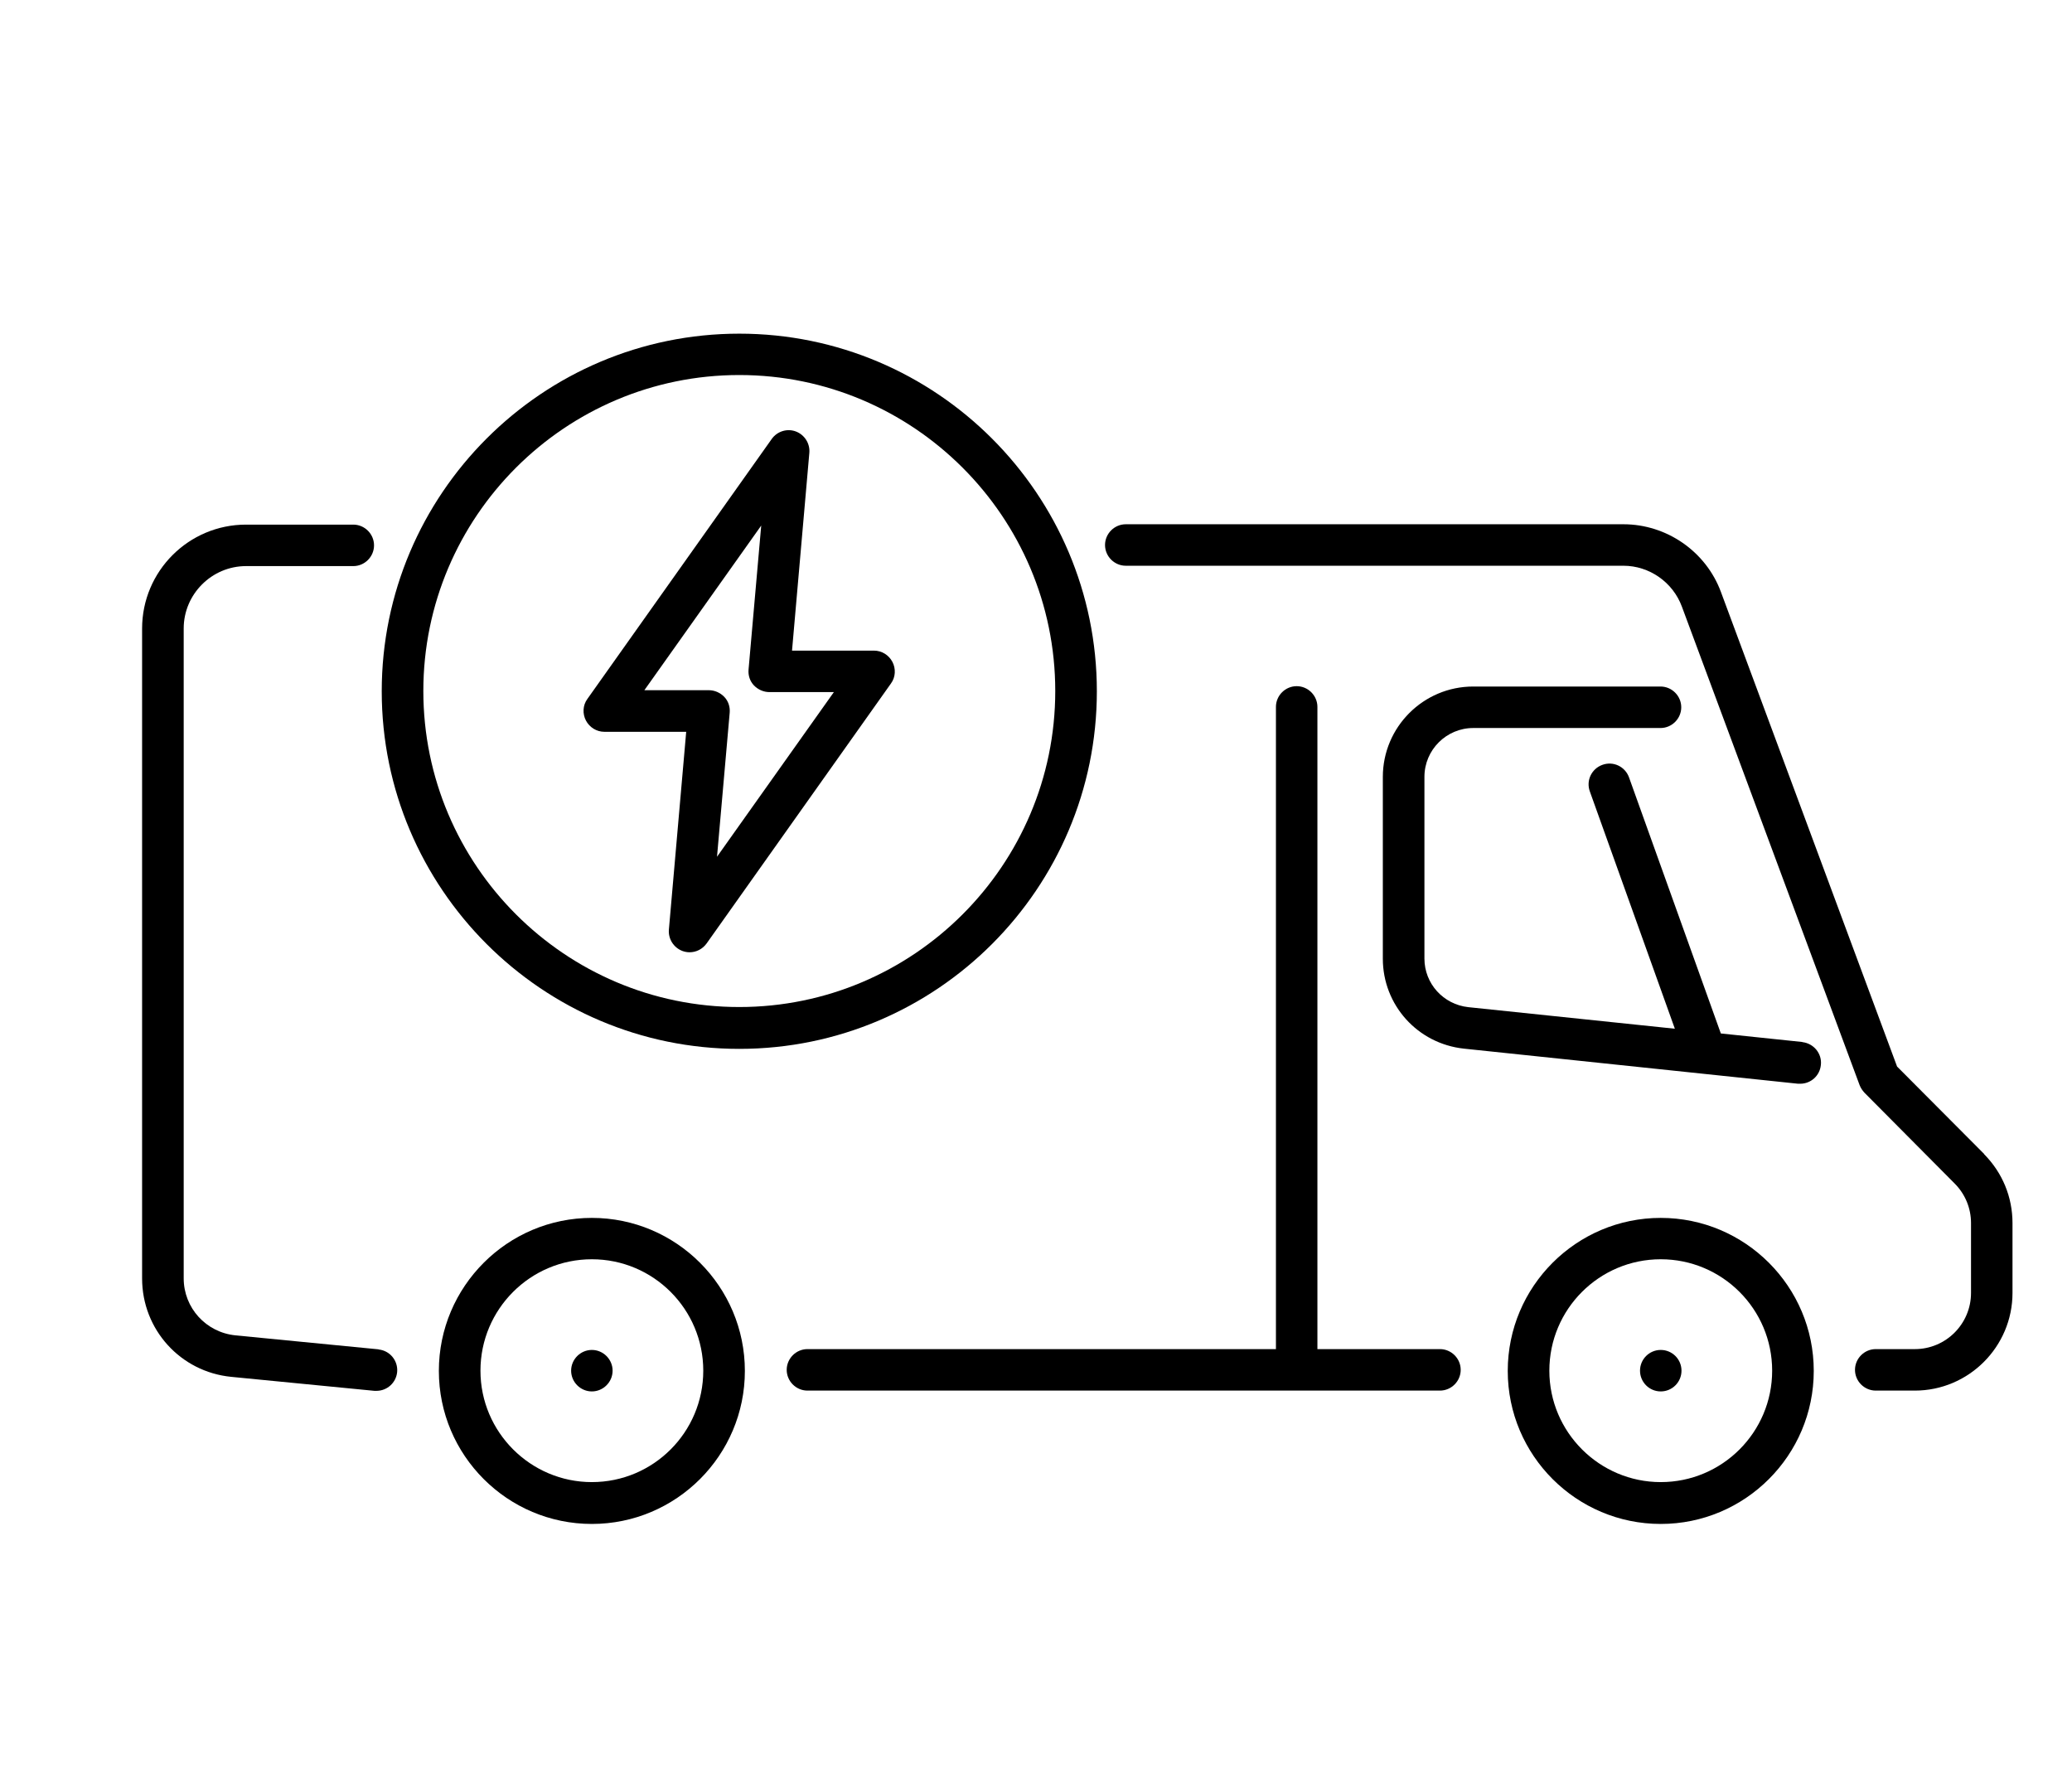
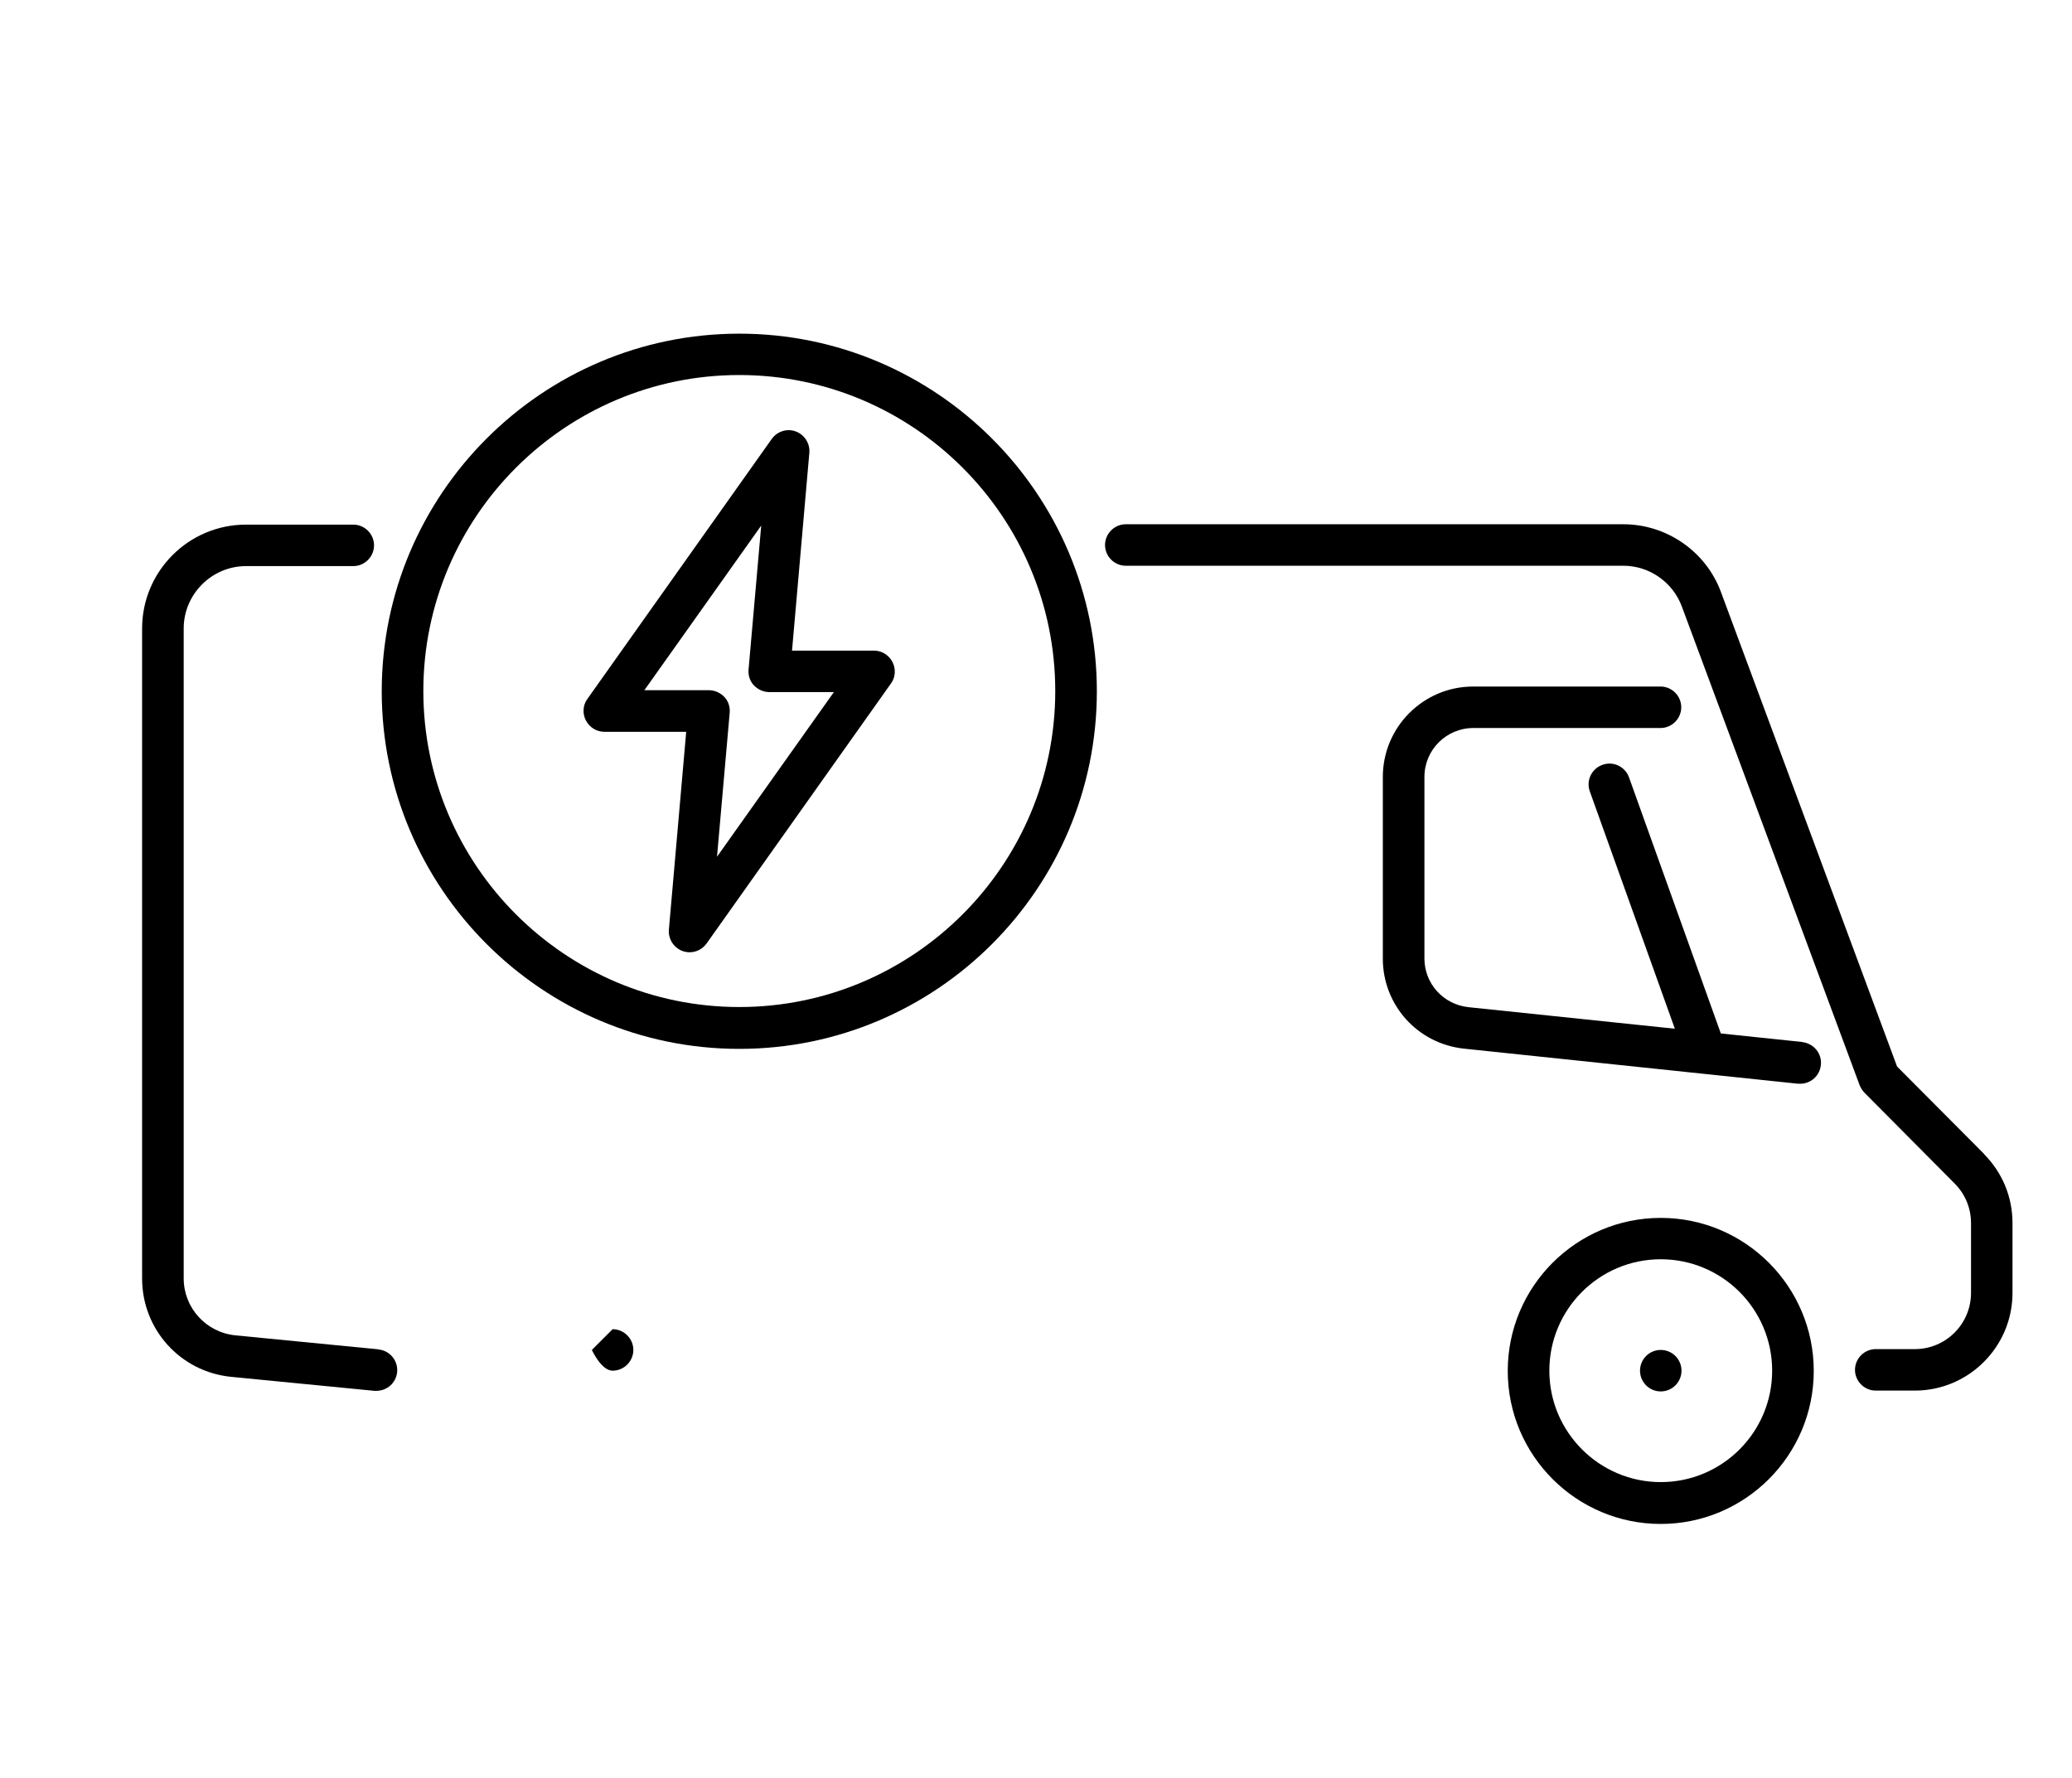
<svg xmlns="http://www.w3.org/2000/svg" id="Layer_1" data-name="Layer 1" viewBox="0 0 174.83 150">
  <defs>
    <style>
      .cls-1 {
        stroke-width: 0px;
      }
    </style>
  </defs>
  <path class="cls-1" d="m50.99,61.74h6.91l-1.46,16.68c-.07.79.4,1.53,1.14,1.81.19.07.4.11.6.11.56,0,1.09-.26,1.44-.74l15.56-21.94c.39-.53.42-1.25.12-1.82s-.89-.95-1.56-.95h-6.91l1.46-16.68c.07-.79-.4-1.53-1.14-1.81-.75-.28-1.58,0-2.03.63l-15.56,21.94c-.39.53-.42,1.25-.12,1.82s.89.95,1.56.95Zm13.24-17.4l-1.07,12.16c-.04.49.12.98.46,1.33s.81.56,1.3.56h5.44l-9.86,13.89,1.07-12.16c.04-.49-.12-.98-.46-1.33s-.81-.56-1.3-.56h-5.44s9.86-13.89,9.86-13.89Z" />
  <path class="cls-1" d="m140.13,102.75c-7.12,0-12.91,5.79-12.91,12.91s5.79,12.91,12.91,12.91,12.91-5.79,12.91-12.91-5.79-12.91-12.91-12.91Zm0,22.29c-5.17,0-9.4-4.21-9.4-9.4s4.21-9.4,9.4-9.4,9.4,4.21,9.4,9.4-4.21,9.4-9.4,9.4Z" />
  <circle class="cls-1" cx="140.13" cy="115.64" r="1.75" />
-   <path class="cls-1" d="m49.94,102.75c-7.12,0-12.91,5.79-12.91,12.91s5.79,12.91,12.91,12.91,12.91-5.79,12.91-12.91-5.79-12.91-12.91-12.91Zm0,22.29c-5.17,0-9.4-4.21-9.4-9.4s4.21-9.4,9.4-9.4,9.4,4.21,9.4,9.4-4.21,9.4-9.4,9.4Z" />
-   <path class="cls-1" d="m49.94,113.89c-.96,0-1.75.79-1.75,1.75s.79,1.75,1.75,1.75,1.75-.79,1.75-1.75-.79-1.75-1.75-1.75Z" />
+   <path class="cls-1" d="m49.94,113.89s.79,1.75,1.75,1.75,1.75-.79,1.75-1.75-.79-1.75-1.75-1.75Z" />
  <path class="cls-1" d="m167.44,97.38l-7.37-7.4-14.86-40.03c-1.26-3.42-4.58-5.72-8.23-5.72h-41.99c-.96,0-1.75.79-1.75,1.75s.79,1.75,1.75,1.75h41.99c2.19,0,4.17,1.39,4.93,3.44l15,40.38c.09.23.23.44.4.63l7.63,7.68c.88.89,1.37,2.07,1.37,3.33v5.89c0,2.61-2.12,4.74-4.74,4.74h-3.3c-.96,0-1.75.79-1.75,1.75s.79,1.75,1.75,1.75h3.3c4.54,0,8.24-3.7,8.24-8.24v-5.89c0-2.19-.84-4.24-2.39-5.81v-.02Z" />
  <path class="cls-1" d="m31.95,113.84l-12.08-1.18c-2.49-.25-4.37-2.32-4.37-4.81v-54.83c0-2.89,2.37-5.26,5.26-5.26h9.05c.96,0,1.75-.79,1.75-1.75s-.79-1.75-1.75-1.75h-9.05c-4.84,0-8.77,3.93-8.77,8.77v54.83c0,4.31,3.24,7.88,7.52,8.3l12.08,1.18h.18c.89,0,1.65-.68,1.74-1.58.09-.96-.61-1.82-1.58-1.91h.02Z" />
-   <path class="cls-1" d="m121.49,113.82h-10.33v-54.18c0-.96-.79-1.75-1.75-1.75s-1.75.79-1.75,1.75v54.18h-39.53c-.96,0-1.75.79-1.75,1.75s.79,1.75,1.75,1.75h53.37c.96,0,1.75-.79,1.75-1.75s-.79-1.75-1.75-1.75Z" />
  <path class="cls-1" d="m152.08,87.91l-6.88-.72-7.75-21.61c-.33-.91-1.33-1.39-2.25-1.05-.91.33-1.39,1.33-1.05,2.25l7.17,20.01-17.43-1.82c-2.1-.23-3.7-1.98-3.7-4.1v-15.33c0-2.28,1.86-4.12,4.12-4.12h15.8c.96,0,1.75-.79,1.75-1.75s-.79-1.75-1.75-1.75h-15.8c-4.21,0-7.63,3.42-7.63,7.63v15.33c0,3.91,2.93,7.17,6.84,7.59l28.19,2.96h.19c.89,0,1.65-.67,1.74-1.58.11-.96-.6-1.82-1.56-1.93Z" />
  <path class="cls-1" d="m62.38,88.49c16.65,0,30.17-13.54,30.17-30.17s-13.54-30.17-30.17-30.17-30.17,13.54-30.17,30.17,13.54,30.17,30.17,30.17Zm0-56.85c14.7,0,26.66,11.96,26.66,26.66s-11.96,26.66-26.66,26.66-26.66-11.96-26.66-26.66,11.96-26.66,26.66-26.66Z" />
</svg>